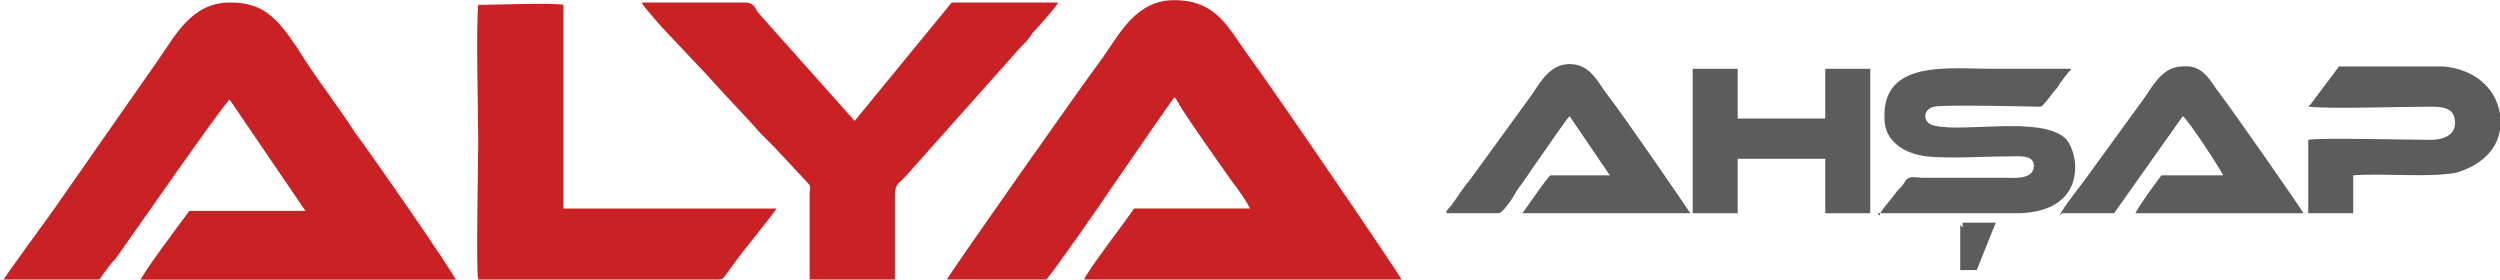
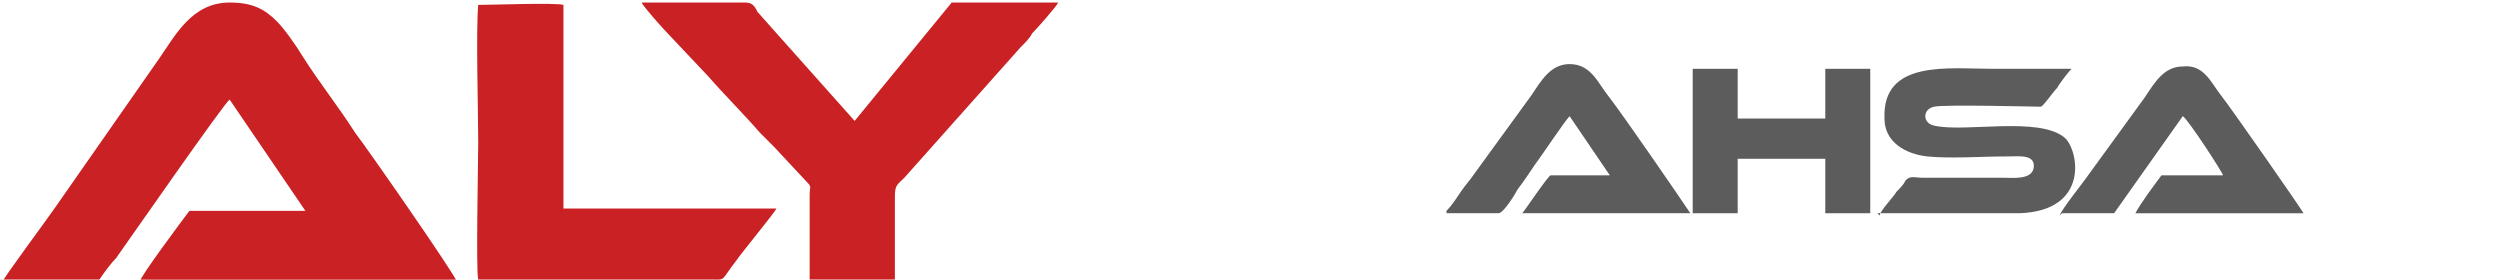
<svg xmlns="http://www.w3.org/2000/svg" xml:space="preserve" width="135.467mm" height="15.155mm" version="1.1" style="shape-rendering:geometricPrecision; text-rendering:geometricPrecision; image-rendering:optimizeQuality; fill-rule:evenodd; clip-rule:evenodd" viewBox="0 0 1056 118">
  <defs>
    <style type="text/css">
   
    .fil1 {fill:#5C5C5C}
    .fil0 {fill:#C92124}
   
  </style>
  </defs>
  <g id="Layer_x0020_1">
    <g id="_815691408">
      <g>
-         <path class="fil0" d="M400 118l42 0c5,-6 23,-32 27,-38l20 -29c2,-3 5,-7 7,-10 0,0 0,0 0,0l1 1c0,1 1,1 1,2 7,11 15,22 22,32 3,4 6,8 8,12 -2,0 -9,0 -12,0l-37 0c-1,2 -21,28 -21,30l134 0c0,-1 -56,-83 -65,-95 -8,-11 -13,-23 -31,-23 -16,0 -23,14 -30,24 -9,12 -66,93 -66,94z" />
        <path class="fil0" d="M0 118l42 0c2,-3 5,-7 7,-9 5,-7 46,-66 48,-67l32 47 -24 0c-8,0 -17,0 -25,0 -3,4 -21,28 -21,30l134 0c0,-2 -39,-58 -43,-63 -7,-11 -15,-21 -22,-32 -3,-5 -8,-12 -11,-15 -5,-5 -10,-8 -20,-8 -16,0 -23,14 -30,24l-44 63c-2,3 -22,30 -22,31z" />
        <path class="fil0" d="M342 118l36 0 0 -35c0,-5 1,-5 4,-8l49 -55c2,-2 4,-4 5,-6 2,-2 10,-11 11,-13l-45 0 -41 50 -41 -46c-1,-2 -2,-4 -5,-4 -3,0 -6,0 -9,0 -12,0 -23,0 -35,0 1,2 9,11 11,13l17 18c7,8 16,17 22,24 2,2 4,4 6,6l14 15c2,2 1,2 1,5l0 35z" />
        <path class="fil0" d="M203 118c32,0 65,0 97,0 7,0 4,1 11,-8 2,-3 16,-20 17,-22l-90 0 0 -86c-3,-1 -31,0 -36,0 -1,11 0,45 0,58 0,8 -1,55 0,58z" />
      </g>
      <g>
        <path class="fil1" d="M793 90c10,0 20,0 30,0 10,0 21,0 30,0 30,-1 25,-27 19,-32 -11,-9 -42,-2 -55,-5 -5,-1 -5,-7 0,-8 4,-1 43,0 45,0 1,0 5,-6 7,-8 1,-2 5,-7 6,-8l-33 0c-19,0 -47,-4 -46,21 0,10 9,15 18,16 10,1 23,0 34,0 5,0 12,-1 11,5 -1,5 -9,4 -13,4 -11,0 -22,0 -34,0 -3,0 -5,-1 -7,1 -1,2 -2,3 -4,5 -1,2 -7,8 -7,10z" />
        <path class="fil1" d="M611 90l22 0c2,0 7,-8 8,-10 3,-4 5,-7 7,-10 3,-4 13,-19 15,-21l17 25 -25 0c-1,0 -11,15 -12,16l71 0c-4,-6 -28,-41 -35,-50 -4,-5 -7,-13 -16,-13 -8,0 -12,7 -16,13l-24 33c-2,3 -4,5 -6,8 -2,3 -4,6 -6,8z" />
        <path class="fil1" d="M871 90l22 0 29 -41c2,1 17,24 17,25l-26 0c-3,4 -9,12 -11,16l71 0c-1,-2 -31,-45 -35,-50 -4,-5 -7,-13 -16,-12 -8,0 -12,7 -16,13l-24 33c-2,3 -11,14 -12,17z" />
        <polygon class="fil1" points="715,90 734,90 734,67 771,67 771,90 790,90 790,29 771,29 771,50 734,50 734,29 715,29 " />
-         <path class="fil1" d="M975 45c10,1 38,0 52,0 6,0 10,1 10,7 0,5 -5,7 -10,7 -10,0 -48,-1 -52,0l0 31 19 0 0 -16c13,-1 31,1 43,-1 11,-3 21,-11 19,-25 -2,-12 -12,-19 -24,-20l-44 0 -12 16z" />
-         <path class="fil1" d="M828 95l0 19 5 0c2,0 0,0 2,0l8 -20 -14 0 0 2z" />
      </g>
    </g>
  </g>
</svg>